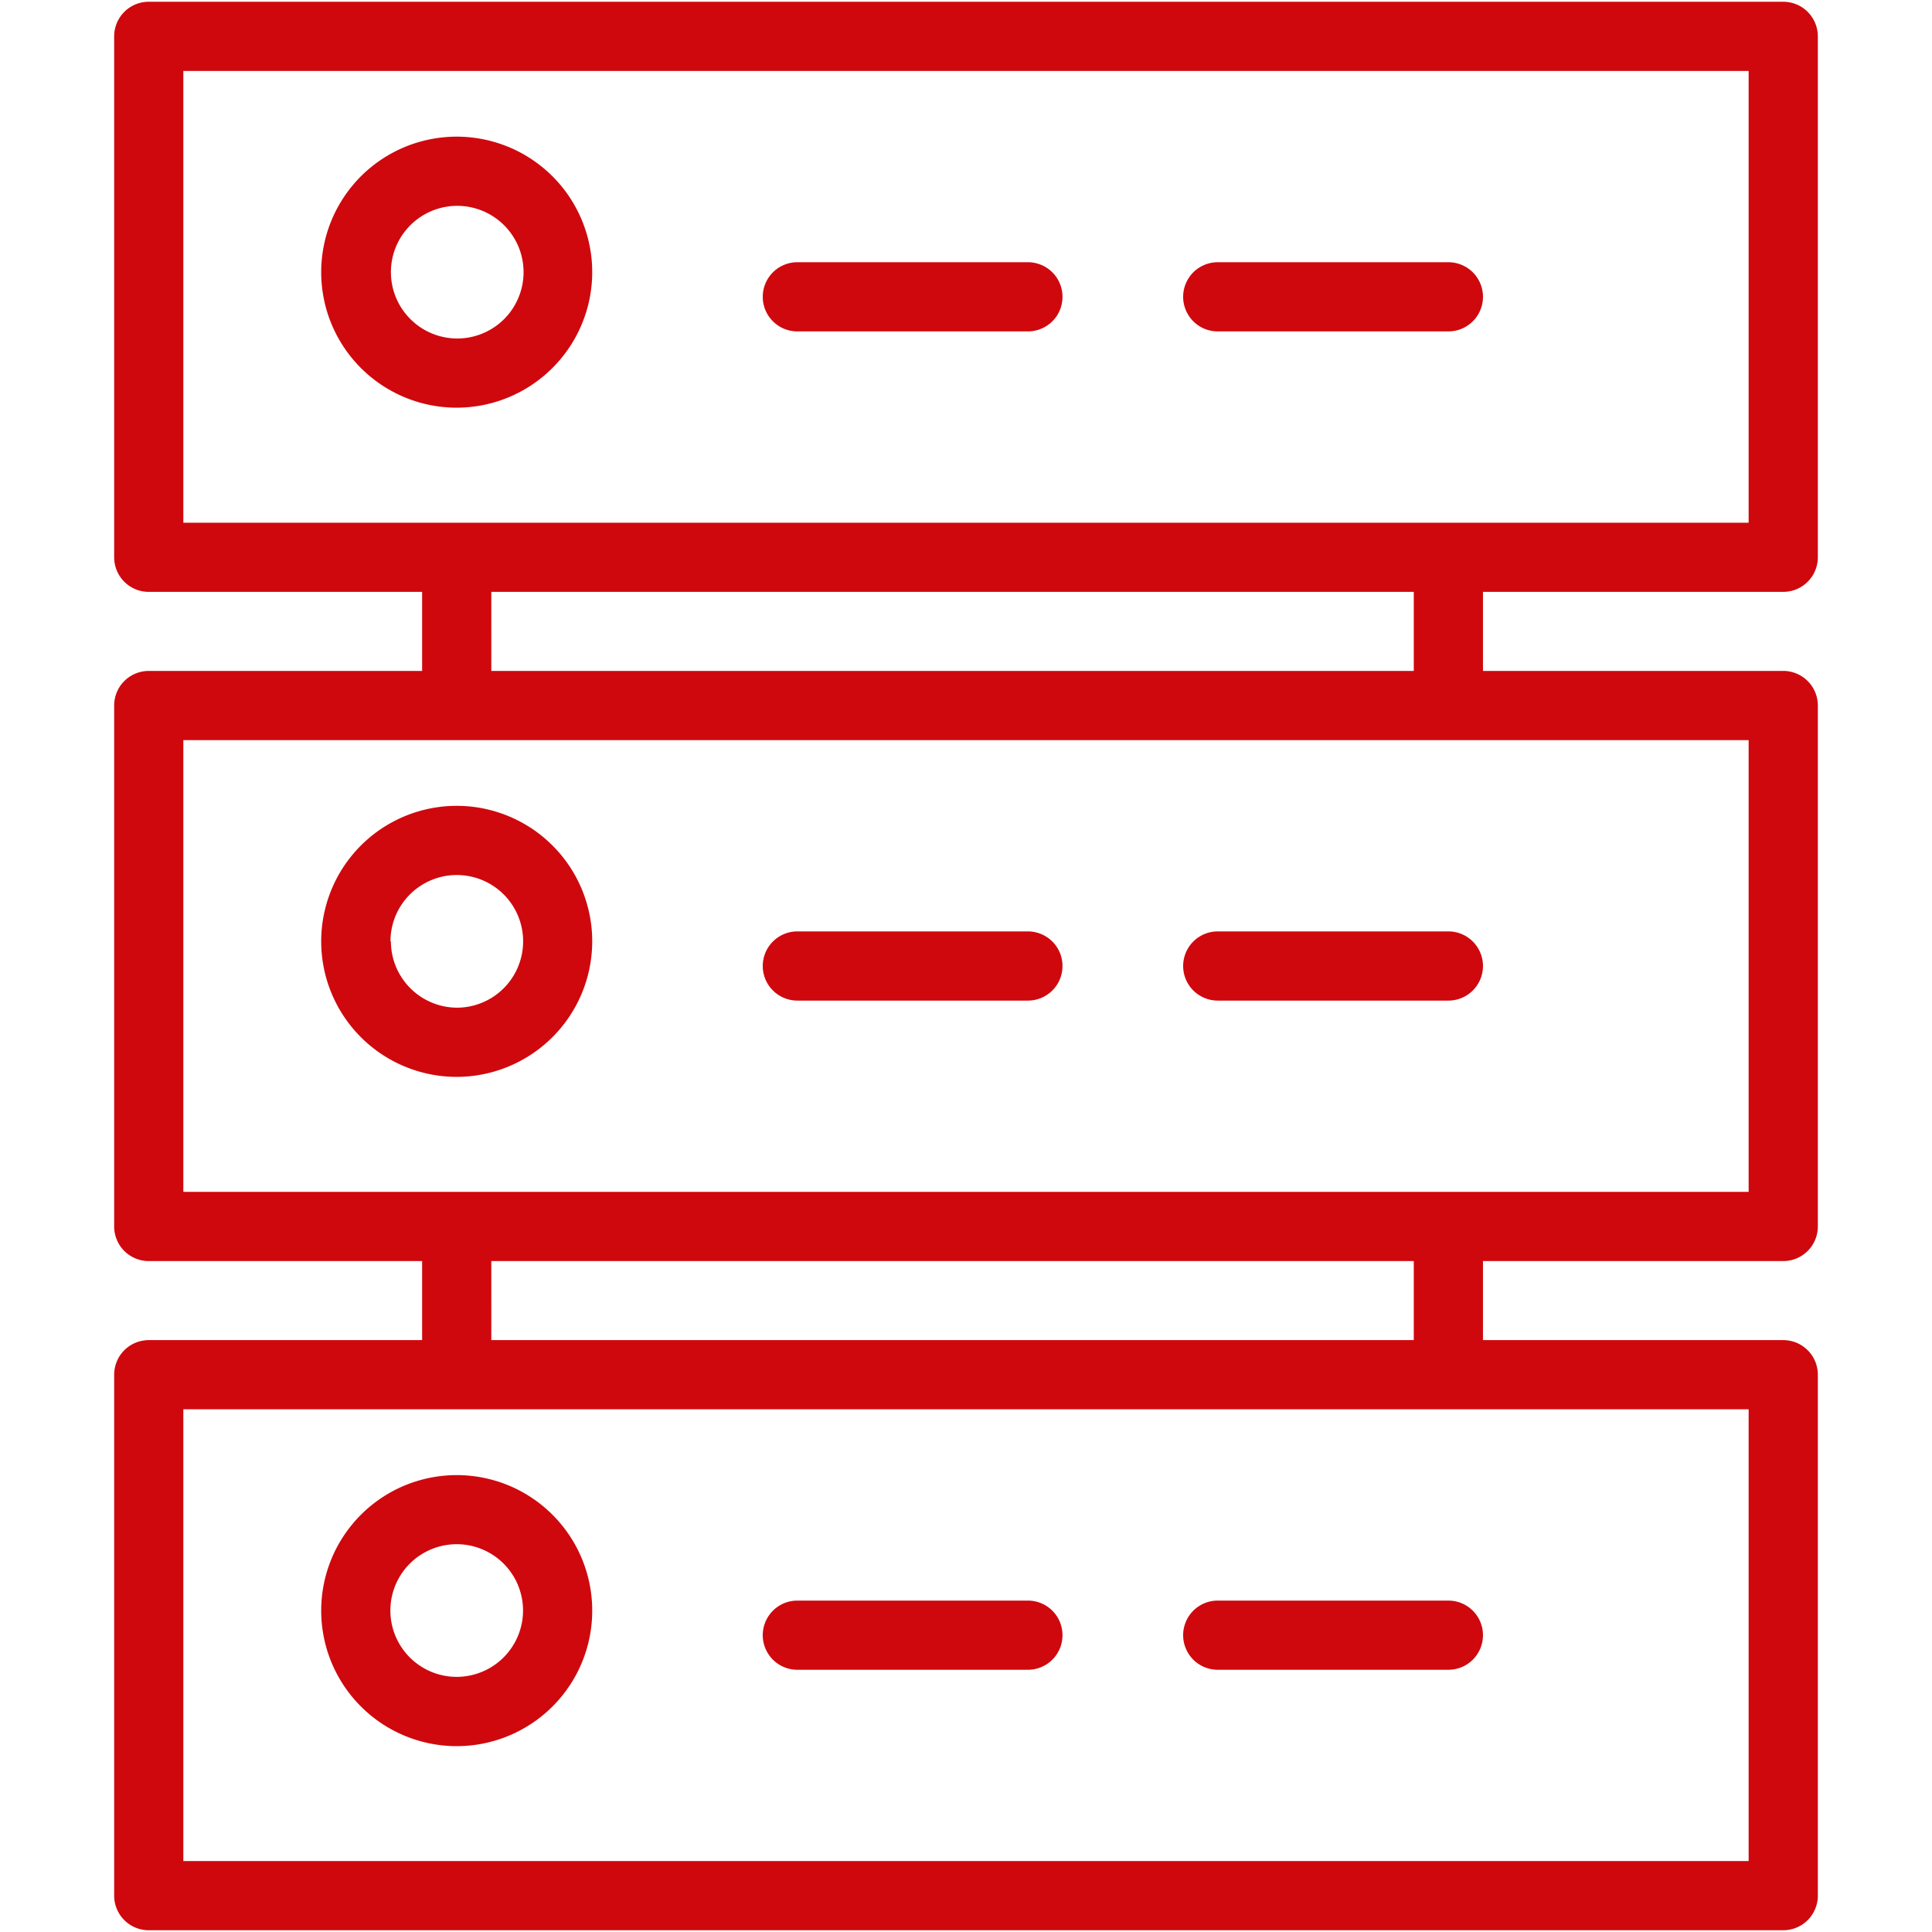
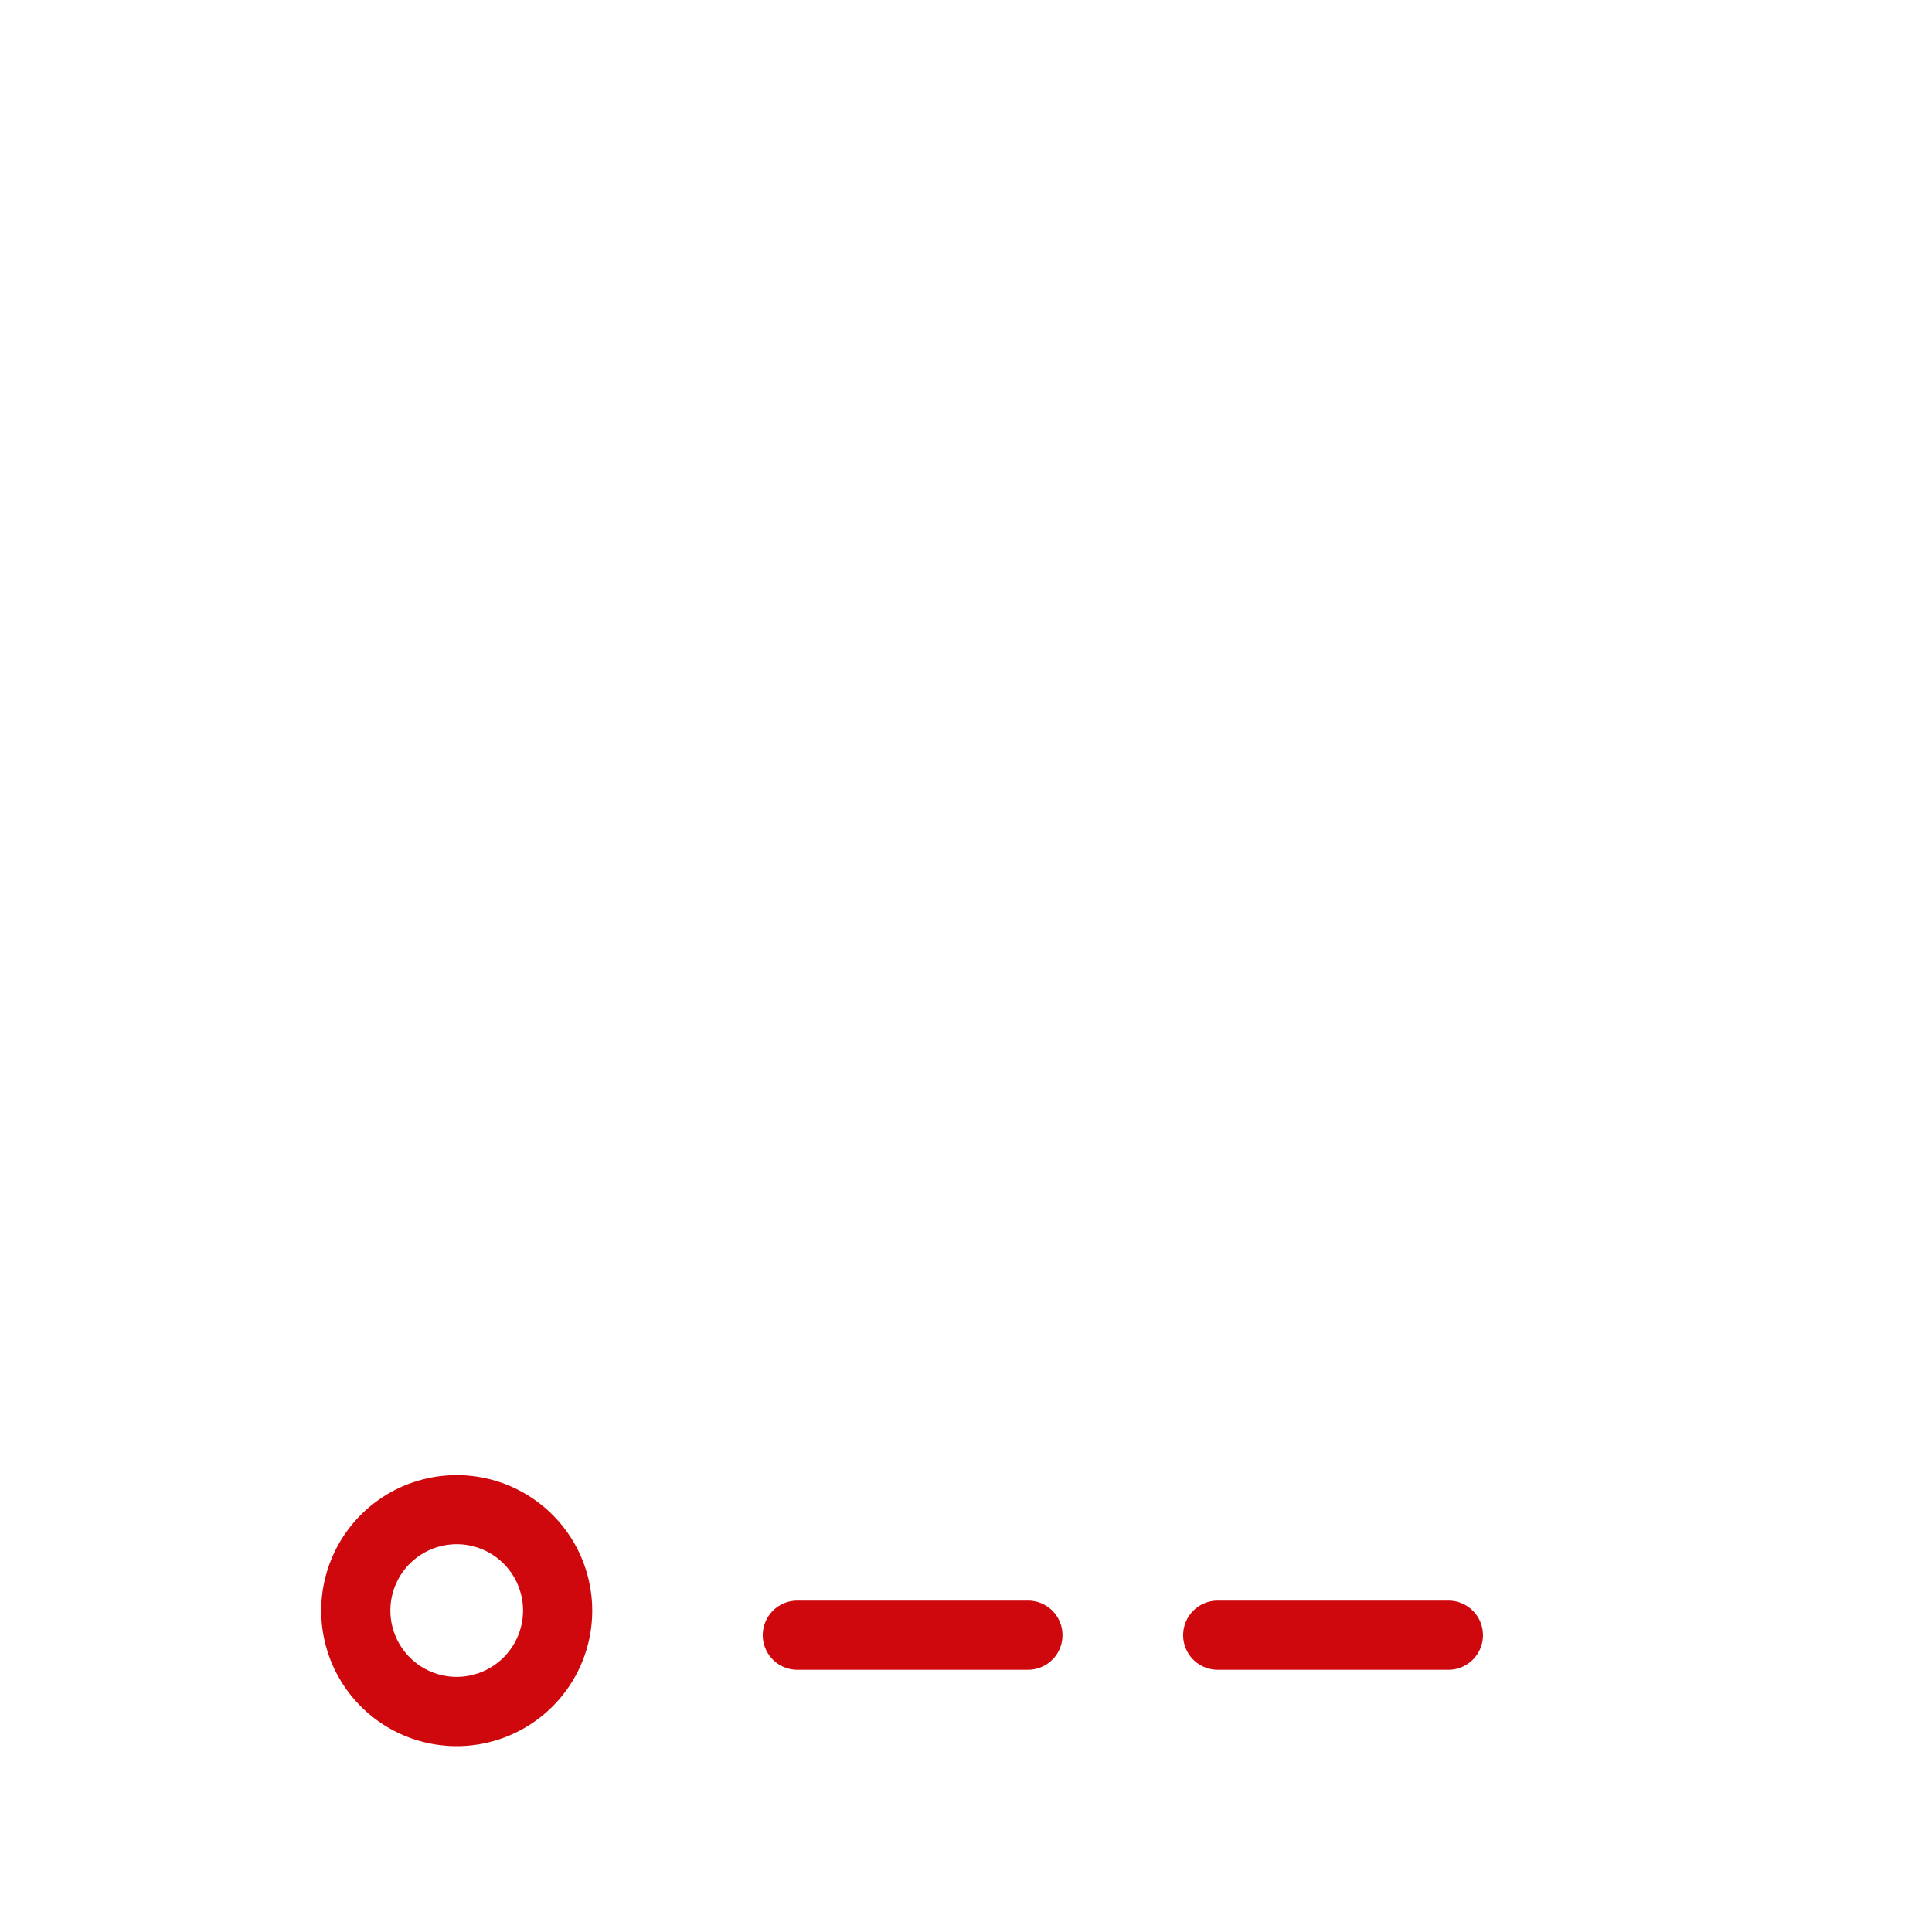
<svg xmlns="http://www.w3.org/2000/svg" width="500" height="500" version="1.0" viewBox="0 0 375 375">
  <defs>
    <clipPath id="a">
-       <path d="M22.16 0h330.75v375H22.16Zm0 0" />
-     </clipPath>
+       </clipPath>
  </defs>
-   <path fill="#cf080d" d="M114.95 52.828c0-.863-.04-1.723-.126-2.578a26.365 26.365 0 0 0-1.008-5.059 27.008 27.008 0 0 0-.867-2.43 26.51 26.51 0 0 0-1.105-2.331c-.406-.762-.848-1.5-1.324-2.215a27.38 27.38 0 0 0-1.54-2.074 26.798 26.798 0 0 0-1.734-1.914 27.647 27.647 0 0 0-1.91-1.73 27.38 27.38 0 0 0-2.074-1.54 27.67 27.67 0 0 0-2.215-1.328 26.416 26.416 0 0 0-7.27-2.598 25.576 25.576 0 0 0-2.55-.379 25.894 25.894 0 0 0-5.157 0c-.86.082-1.71.211-2.554.38a25.705 25.705 0 0 0-4.934 1.496c-.797.327-1.574.695-2.332 1.1a26.354 26.354 0 0 0-4.29 2.868 25.438 25.438 0 0 0-3.643 3.645 26.363 26.363 0 0 0-2.868 4.289 25.407 25.407 0 0 0-1.101 2.332 25.705 25.705 0 0 0-1.496 4.933 24.56 24.56 0 0 0-.38 2.555 25.777 25.777 0 0 0 0 5.156c.083.856.208 1.707.38 2.555a25.705 25.705 0 0 0 1.496 4.934c.328.796.695 1.574 1.101 2.332a26.363 26.363 0 0 0 8.586 9.473c.715.476 1.453.917 2.215 1.323a25.44 25.44 0 0 0 2.332 1.106c.797.328 1.606.621 2.43.871a26.345 26.345 0 0 0 5.058 1.004c.856.086 1.715.129 2.578.129a27.132 27.132 0 0 0 5.13-.512 26.425 26.425 0 0 0 7.262-2.605 25.942 25.942 0 0 0 4.284-2.868 25.705 25.705 0 0 0 3.644-3.644 26.553 26.553 0 0 0 1.54-2.07 26.354 26.354 0 0 0 2.433-4.547c.329-.793.618-1.602.871-2.426.25-.824.458-1.66.63-2.504.167-.844.292-1.695.378-2.55.086-.86.13-1.72.13-2.579Zm-39.075 0a12.884 12.884 0 0 1 2.168-7.156 13.003 13.003 0 0 1 1.602-1.95 12.992 12.992 0 0 1 4.18-2.792 12.978 12.978 0 0 1 4.929-.977c.844 0 1.683.082 2.512.25a12.839 12.839 0 0 1 4.64 1.926 12.8 12.8 0 0 1 3.551 3.555 12.97 12.97 0 0 1 1.191 2.226 12.916 12.916 0 0 1 .727 7.442 13.053 13.053 0 0 1-1.93 4.64 12.769 12.769 0 0 1-3.554 3.547 12.6 12.6 0 0 1-2.23 1.188 12.953 12.953 0 0 1-4.93.977 13.002 13.002 0 0 1-4.918-.988 12.934 12.934 0 0 1-2.223-1.193 12.972 12.972 0 0 1-3.543-3.55 12.738 12.738 0 0 1-1.922-4.637 12.582 12.582 0 0 1-.25-2.508Zm78.891 11.496h44.75a6.735 6.735 0 0 0 3.73-1.129 6.751 6.751 0 0 0 1.856-1.851 6.671 6.671 0 0 0 1-2.422 6.725 6.725 0 0 0-1.836-6.059 6.751 6.751 0 0 0-1.02-.836 6.592 6.592 0 0 0-1.16-.617 6.735 6.735 0 0 0-2.57-.512h-44.75a6.695 6.695 0 0 0-2.57.512 6.88 6.88 0 0 0-1.16.617 6.72 6.72 0 0 0-1.852 1.856 6.771 6.771 0 0 0-1.004 2.418 6.735 6.735 0 0 0 0 2.62 6.776 6.776 0 0 0 1.004 2.423 6.866 6.866 0 0 0 1.851 1.851c.367.242.754.45 1.16.621a6.797 6.797 0 0 0 2.57.508Zm81.597 0h44.766a6.735 6.735 0 0 0 2.57-.508 6.751 6.751 0 0 0 2.18-1.457c.309-.312.59-.652.832-1.015.246-.367.453-.754.621-1.164a6.682 6.682 0 0 0 0-5.137 6.491 6.491 0 0 0-.621-1.16 6.726 6.726 0 0 0-.832-1.02 6.751 6.751 0 0 0-1.02-.836 6.879 6.879 0 0 0-1.16-.617 6.735 6.735 0 0 0-2.57-.512h-44.766a6.735 6.735 0 0 0-2.57.512 6.88 6.88 0 0 0-1.16.617 6.751 6.751 0 0 0-1.02.836c-.308.313-.59.653-.832 1.02a6.771 6.771 0 0 0-1.004 2.418 6.735 6.735 0 0 0 0 2.62c.086.434.215.852.383 1.259.168.41.375.797.621 1.164.242.363.524.703.832 1.015a6.751 6.751 0 0 0 2.18 1.457 6.759 6.759 0 0 0 2.57.508ZM114.95 182.715a25.888 25.888 0 0 0-.505-5.13 26.894 26.894 0 0 0-1.496-4.938 27.673 27.673 0 0 0-1.105-2.33 27.625 27.625 0 0 0-1.324-2.215 26.554 26.554 0 0 0-7.258-7.258 27.625 27.625 0 0 0-2.215-1.324 27.612 27.612 0 0 0-2.332-1.106 26.895 26.895 0 0 0-4.938-1.496 25.888 25.888 0 0 0-5.129-.504c-.863 0-1.722.04-2.578.125a26.365 26.365 0 0 0-5.059 1.008 26.88 26.88 0 0 0-2.429.867c-.797.332-1.574.7-2.332 1.106a25.898 25.898 0 0 0-4.29 2.863 26.798 26.798 0 0 0-1.913 1.734c-.61.61-1.188 1.246-1.73 1.914a25.595 25.595 0 0 0-1.54 2.07c-.48.72-.922 1.458-1.328 2.215a26.416 26.416 0 0 0-2.597 7.27 24.487 24.487 0 0 0-.38 2.55 25.894 25.894 0 0 0 0 5.157c.083.86.208 1.71.38 2.555a25.705 25.705 0 0 0 1.496 4.934 25.972 25.972 0 0 0 3.968 6.62 25.842 25.842 0 0 0 3.645 3.645 24.987 24.987 0 0 0 2.074 1.539c.715.48 1.453.922 2.215 1.328.758.406 1.535.774 2.332 1.102a26.365 26.365 0 0 0 7.488 1.879c.856.082 1.715.125 2.578.125a25.894 25.894 0 0 0 5.13-.512c.843-.168 1.679-.38 2.5-.63a25.32 25.32 0 0 0 2.429-.87 25.44 25.44 0 0 0 2.332-1.106 25.942 25.942 0 0 0 2.215-1.328 25.548 25.548 0 0 0 2.07-1.535 25.978 25.978 0 0 0 3.645-3.644 26.618 26.618 0 0 0 2.867-4.286c.406-.761.773-1.539 1.105-2.332a27.44 27.44 0 0 0 .871-2.43c.25-.824.458-1.656.63-2.503.167-.844.292-1.696.378-2.551.086-.856.13-1.715.13-2.578Zm-39.16 0c0-.844.081-1.684.25-2.512a12.739 12.739 0 0 1 1.92-4.64 12.8 12.8 0 0 1 3.556-3.555 12.95 12.95 0 0 1 4.64-1.922 12.943 12.943 0 0 1 2.512-.246 12.963 12.963 0 0 1 4.93.984 12.97 12.97 0 0 1 2.226 1.192 12.769 12.769 0 0 1 1.95 1.601 12.8 12.8 0 0 1 2.788 4.18 12.913 12.913 0 0 1 .977 4.93 12.887 12.887 0 0 1-5.734 10.703 12.95 12.95 0 0 1-2.227 1.187c-.781.32-1.59.567-2.418.73-.828.165-1.668.247-2.512.243a12.832 12.832 0 0 1-4.895-1.012 13.085 13.085 0 0 1-2.206-1.195 13.325 13.325 0 0 1-1.934-1.602 12.67 12.67 0 0 1-1.586-1.949 12.807 12.807 0 0 1-1.906-4.617 12.765 12.765 0 0 1-.246-2.5Zm78.976 11.5h44.75a6.735 6.735 0 0 0 2.57-.512 6.751 6.751 0 0 0 3.016-2.473c.242-.367.449-.753.62-1.16a6.797 6.797 0 0 0 .38-3.879 6.71 6.71 0 0 0-.38-1.261 7.192 7.192 0 0 0-.62-1.16 6.751 6.751 0 0 0-4.273-2.855 6.735 6.735 0 0 0-1.313-.13h-44.75a6.695 6.695 0 0 0-4.746 1.969c-.313.309-.59.648-.836 1.016a6.72 6.72 0 0 0-.621 6.3 6.628 6.628 0 0 0 1.457 2.176 6.72 6.72 0 0 0 2.175 1.457 6.695 6.695 0 0 0 2.57.512Zm81.597 0h44.766a6.735 6.735 0 0 0 2.57-.512 6.751 6.751 0 0 0 2.18-1.457 6.51 6.51 0 0 0 .832-1.016 6.6 6.6 0 0 0 .621-1.16 6.666 6.666 0 0 0 .383-3.879 6.72 6.72 0 0 0-5.274-5.277 6.735 6.735 0 0 0-1.312-.129h-44.766a6.735 6.735 0 0 0-2.57.512 6.751 6.751 0 0 0-2.18 1.457 6.51 6.51 0 0 0-.832 1.016 6.72 6.72 0 0 0-.621 6.3 6.6 6.6 0 0 0 .621 1.16c.242.368.524.708.832 1.016a6.751 6.751 0 0 0 3.438 1.84c.433.086.87.129 1.312.129Zm0 0" />
  <g clip-path="url(#a)">
-     <path fill="#cf080d" d="M28.875 374.66h317.25a6.695 6.695 0 0 0 2.57-.512 6.88 6.88 0 0 0 1.16-.617 6.72 6.72 0 0 0 1.852-1.855 6.771 6.771 0 0 0 1.004-2.418c.086-.434.129-.871.129-1.313V266.828a6.695 6.695 0 0 0-1.969-4.746 6.72 6.72 0 0 0-2.176-1.457 6.797 6.797 0 0 0-1.261-.379 6.7 6.7 0 0 0-1.309-.133h-58.281v-15.34h58.281a6.695 6.695 0 0 0 4.746-1.968 6.636 6.636 0 0 0 1.457-2.176 6.72 6.72 0 0 0 .512-2.57V136.94a6.666 6.666 0 0 0-.512-2.57 6.628 6.628 0 0 0-1.457-2.176 6.628 6.628 0 0 0-2.176-1.457 6.695 6.695 0 0 0-2.57-.512h-58.281v-15.343h58.281a6.797 6.797 0 0 0 2.57-.508 6.72 6.72 0 0 0 2.176-1.457 6.92 6.92 0 0 0 .836-1.016c.246-.367.453-.754.621-1.164a6.682 6.682 0 0 0 .512-2.566V7.055a6.735 6.735 0 0 0-.512-2.57 6.751 6.751 0 0 0-2.473-3.016 6.88 6.88 0 0 0-1.16-.617 6.695 6.695 0 0 0-2.57-.512H28.875a6.735 6.735 0 0 0-3.73 1.129 6.751 6.751 0 0 0-1.856 1.855c-.242.364-.45.754-.617 1.16a6.735 6.735 0 0 0-.512 2.57v101.118a6.725 6.725 0 0 0 1.965 4.746 6.751 6.751 0 0 0 2.18 1.457 6.759 6.759 0 0 0 2.57.508h53.059v15.344H28.875a6.735 6.735 0 0 0-2.57.511 6.491 6.491 0 0 0-1.16.621 6.524 6.524 0 0 0-1.02.836 6.533 6.533 0 0 0-1.453 2.176 6.443 6.443 0 0 0-.383 1.262 6.66 6.66 0 0 0-.129 1.308V238.06c0 .441.043.879.13 1.308.085.434.21.856.382 1.262a6.533 6.533 0 0 0 1.453 2.176 6.751 6.751 0 0 0 3.438 1.84c.433.085.87.128 1.312.128h53.059v15.34H28.875c-.441 0-.879.047-1.313.133-.43.086-.851.211-1.257.379a6.75 6.75 0 0 0-3.016 2.473c-.242.367-.45.754-.617 1.164a6.695 6.695 0 0 0-.512 2.566v101.117a6.735 6.735 0 0 0 1.13 3.73 6.751 6.751 0 0 0 1.855 1.856c.363.242.753.45 1.16.617a6.735 6.735 0 0 0 2.57.512Zm6.71-360.894H339.41v87.691H35.586Zm59.778 101.117h179.051v15.344H95.364Zm-59.777 28.773H339.41v87.688H35.586Zm59.777 101.117h179.051v15.34H95.364Zm-59.777 28.77H339.41v87.691H35.586Zm0 0" />
-   </g>
+     </g>
  <path fill="#cf080d" d="M88.648 286.316c-.863 0-1.722.043-2.582.13-.855.081-1.707.21-2.554.378-.844.168-1.68.38-2.504.63a26.4 26.4 0 0 0-2.43.866 26.354 26.354 0 0 0-6.625 3.973 26.853 26.853 0 0 0-1.914 1.738 25.08 25.08 0 0 0-1.73 1.914 26.564 26.564 0 0 0-2.867 4.29 25.615 25.615 0 0 0-1.102 2.335c-.328.797-.617 1.61-.867 2.434-.25.824-.461 1.66-.625 2.504a26.06 26.06 0 0 0-.38 2.555 27.14 27.14 0 0 0-.124 2.582c0 .859.043 1.722.129 2.578a26.673 26.673 0 0 0 1.011 5.058c.25.824.543 1.637.871 2.43.332.797.704 1.574 1.11 2.336a27.67 27.67 0 0 0 1.328 2.215 26.601 26.601 0 0 0 5.195 5.715 26.315 26.315 0 0 0 9.063 4.828c.824.246 1.66.457 2.508.62.843.169 1.695.294 2.554.376a25.831 25.831 0 0 0 5.16-.008 26.78 26.78 0 0 0 2.551-.383 27.3 27.3 0 0 0 2.504-.633c.824-.25 1.637-.543 2.434-.875a26.489 26.489 0 0 0 4.543-2.441c.715-.48 1.406-.992 2.07-1.543a24.402 24.402 0 0 0 1.91-1.738c.61-.61 1.188-1.25 1.73-1.918a25.004 25.004 0 0 0 1.536-2.078c.476-.715.918-1.457 1.324-2.215.402-.762.77-1.543 1.098-2.34a25.38 25.38 0 0 0 .863-2.434c.25-.824.457-1.66.621-2.507a25.824 25.824 0 0 0 .492-5.133c0-.86-.043-1.72-.133-2.575a25.342 25.342 0 0 0-.382-2.546 25.178 25.178 0 0 0-.633-2.5c-.25-.825-.54-1.63-.871-2.426-.332-.793-.7-1.57-1.106-2.328a26.856 26.856 0 0 0-1.328-2.207 26.489 26.489 0 0 0-5.183-5.703 26.524 26.524 0 0 0-2.075-1.532 25.41 25.41 0 0 0-2.21-1.324 25.831 25.831 0 0 0-4.758-1.969 27.183 27.183 0 0 0-2.5-.625 25.488 25.488 0 0 0-2.547-.375 25.758 25.758 0 0 0-2.575-.129Zm0 39.164c-.843 0-1.683-.082-2.511-.25a12.739 12.739 0 0 1-2.414-.73 13.06 13.06 0 0 1-2.223-1.188c-.703-.468-1.352-1-1.95-1.597a12.934 12.934 0 0 1-2.793-4.172 12.878 12.878 0 0 1 1.172-12.074c.47-.703 1-1.352 1.598-1.95a12.79 12.79 0 0 1 4.168-2.797 12.365 12.365 0 0 1 2.41-.738 12.906 12.906 0 0 1 5.02-.016 13.11 13.11 0 0 1 2.414.727c.781.32 1.523.715 2.227 1.184.707.465 1.355.996 1.957 1.594a12.966 12.966 0 0 1 1.605 1.941c.473.703.871 1.441 1.195 2.223a12.886 12.886 0 0 1 1 4.918 12.92 12.92 0 0 1-.972 4.937c-.32.785-.719 1.531-1.188 2.235a12.85 12.85 0 0 1-5.781 4.762 12.961 12.961 0 0 1-4.934.992Zm110.786-14.804h-44.668a6.797 6.797 0 0 0-2.57.508 7.192 7.192 0 0 0-1.16.62 6.72 6.72 0 0 0-1.016.837 6.92 6.92 0 0 0-.836 1.015 6.525 6.525 0 0 0-.621 1.164 6.682 6.682 0 0 0-.383 3.88 6.771 6.771 0 0 0 1.004 2.417 6.751 6.751 0 0 0 1.851 1.856c.367.242.754.449 1.16.617a6.695 6.695 0 0 0 2.57.512h44.75a6.735 6.735 0 0 0 3.731-1.13 6.751 6.751 0 0 0 1.856-1.855c.242-.363.449-.754.62-1.16a6.759 6.759 0 0 0 0-5.137 7.07 7.07 0 0 0-.62-1.164 6.751 6.751 0 0 0-3.016-2.473 6.735 6.735 0 0 0-2.57-.508Zm81.695 0h-44.766a6.735 6.735 0 0 0-2.57.508 6.751 6.751 0 0 0-2.18 1.457c-.308.312-.59.652-.832 1.015a6.525 6.525 0 0 0-.62 1.164 6.682 6.682 0 0 0 0 5.137 6.789 6.789 0 0 0 1.452 2.18c.313.312.653.59 1.02.836.367.242.754.449 1.16.617a6.735 6.735 0 0 0 2.57.512h44.766a6.735 6.735 0 0 0 2.57-.512 6.879 6.879 0 0 0 1.16-.617 6.751 6.751 0 0 0 1.02-.836c.308-.313.59-.653.832-1.02a6.771 6.771 0 0 0 1.004-2.418 6.735 6.735 0 0 0 0-2.62 6.682 6.682 0 0 0-.383-1.259 6.525 6.525 0 0 0-.621-1.164 6.893 6.893 0 0 0-.832-1.015 6.751 6.751 0 0 0-2.18-1.457 6.759 6.759 0 0 0-2.57-.508Zm0 0" />
</svg>